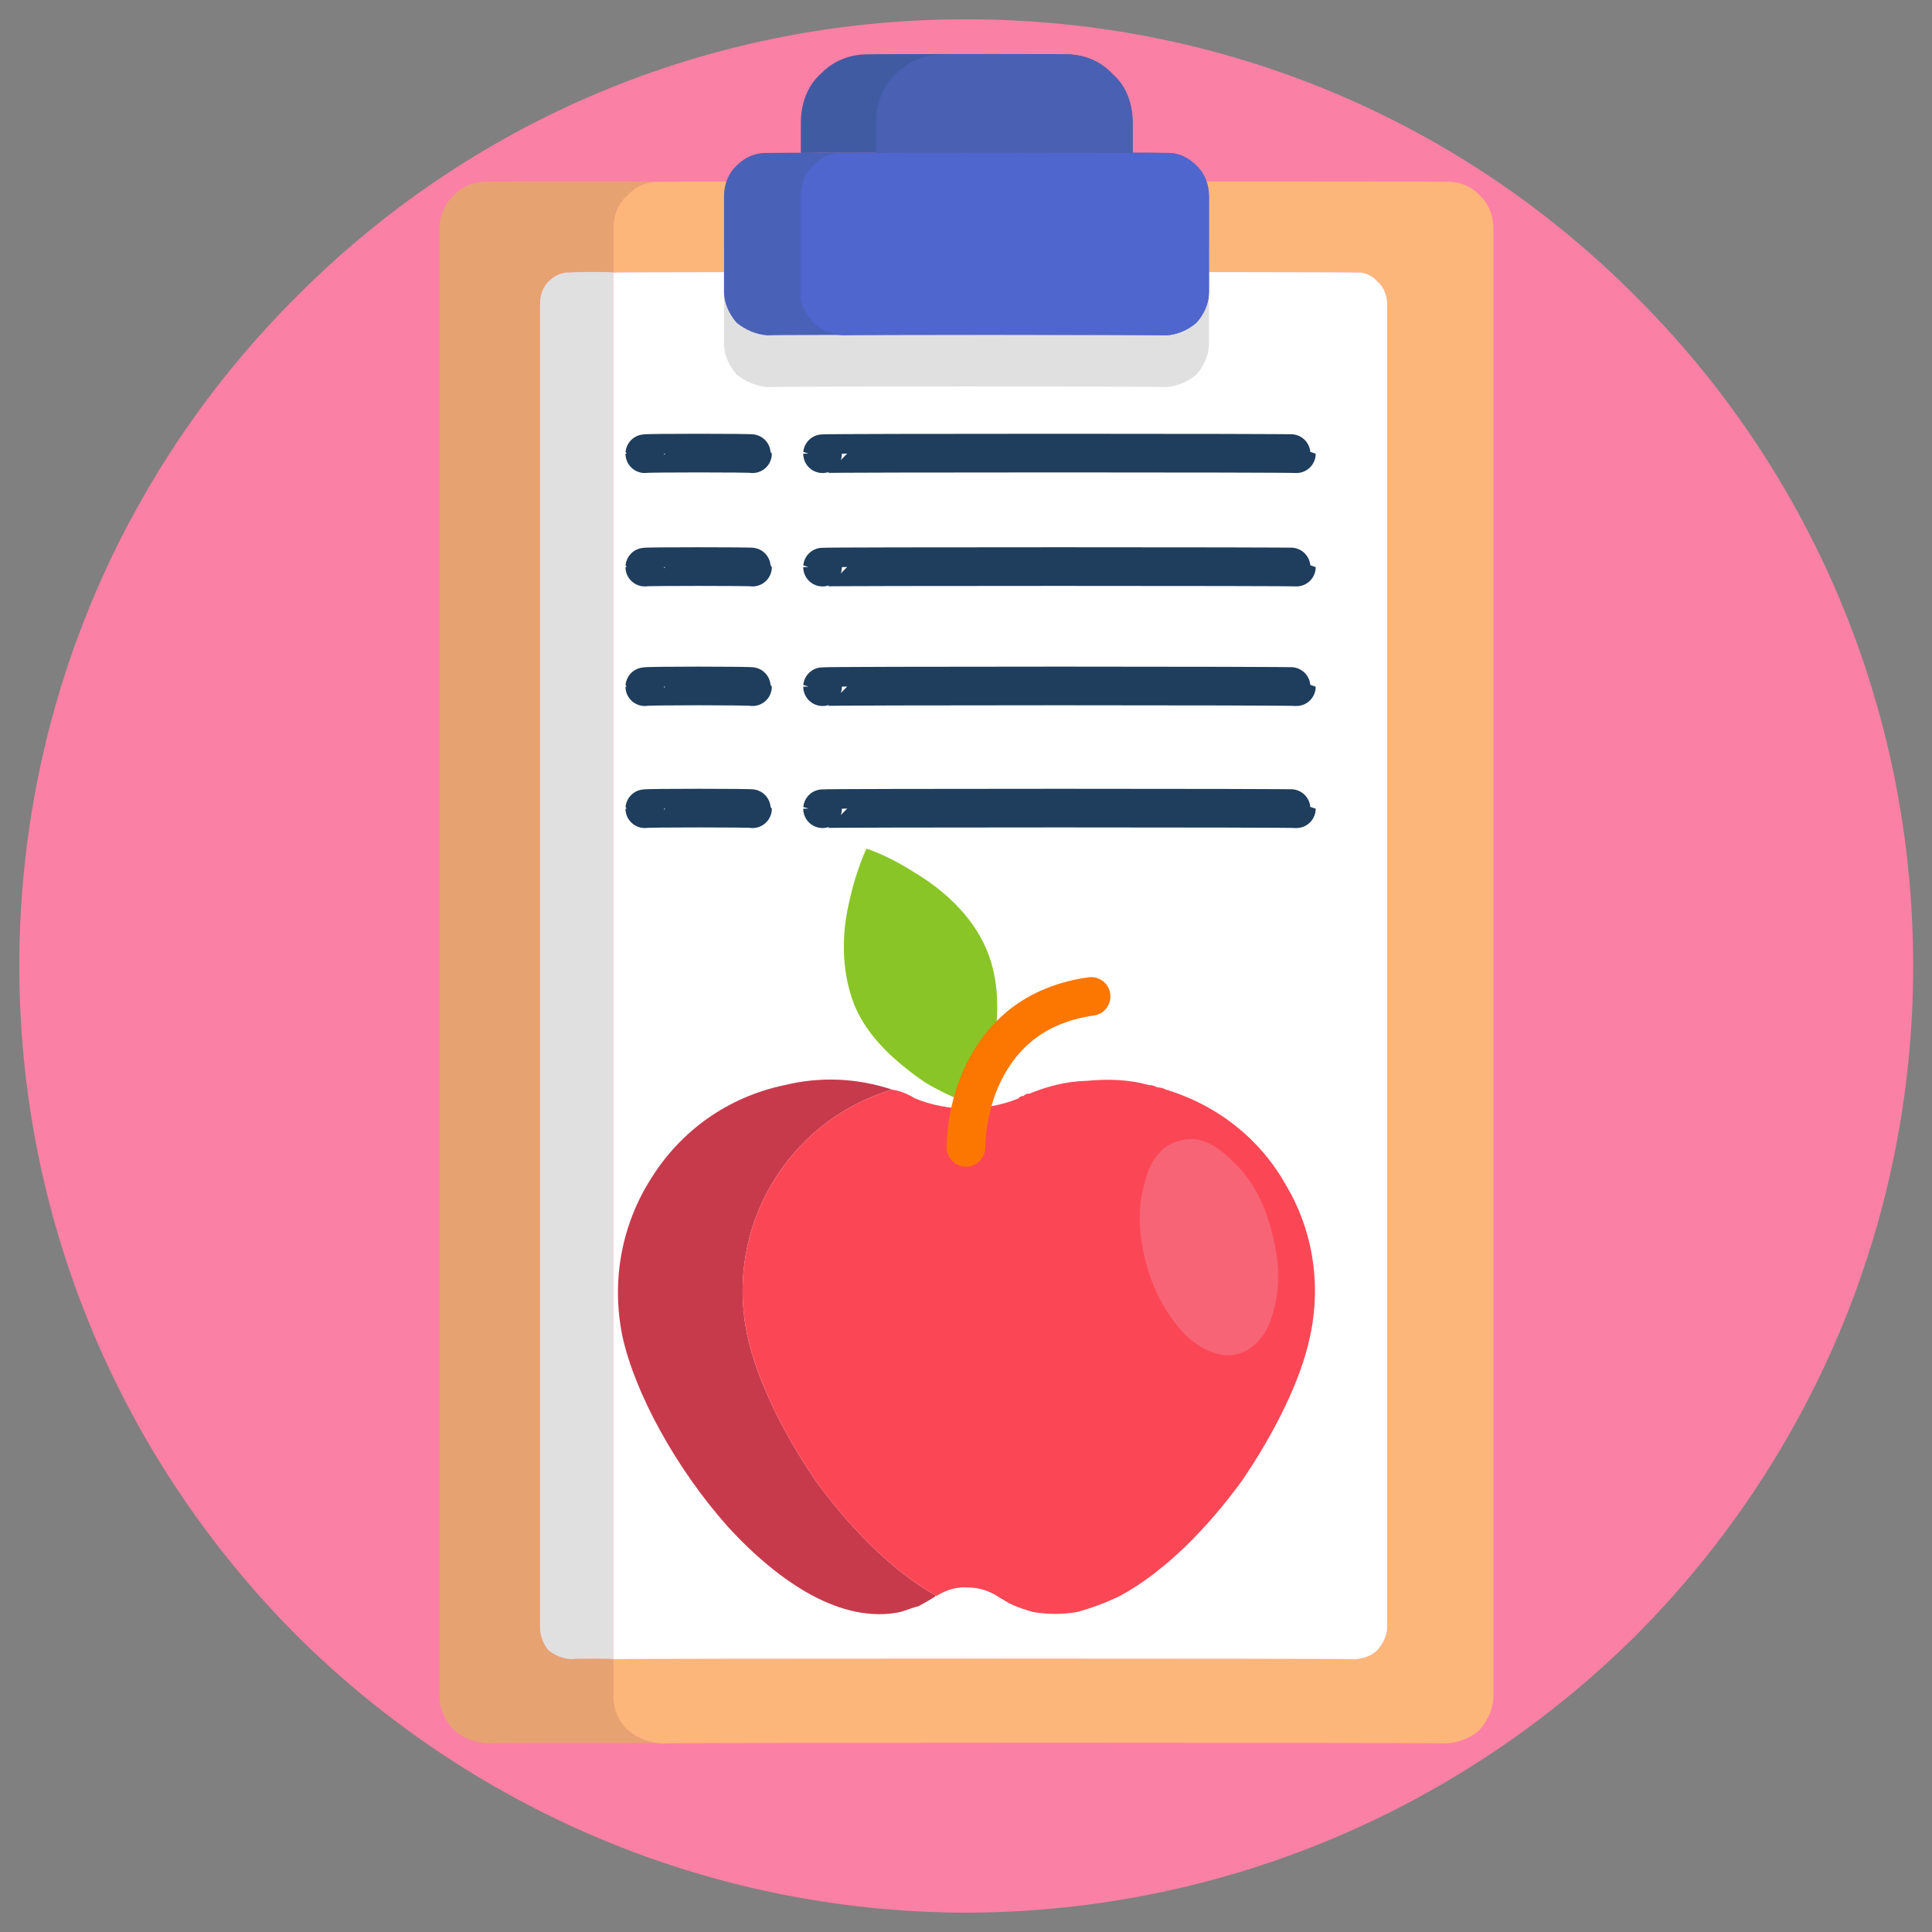
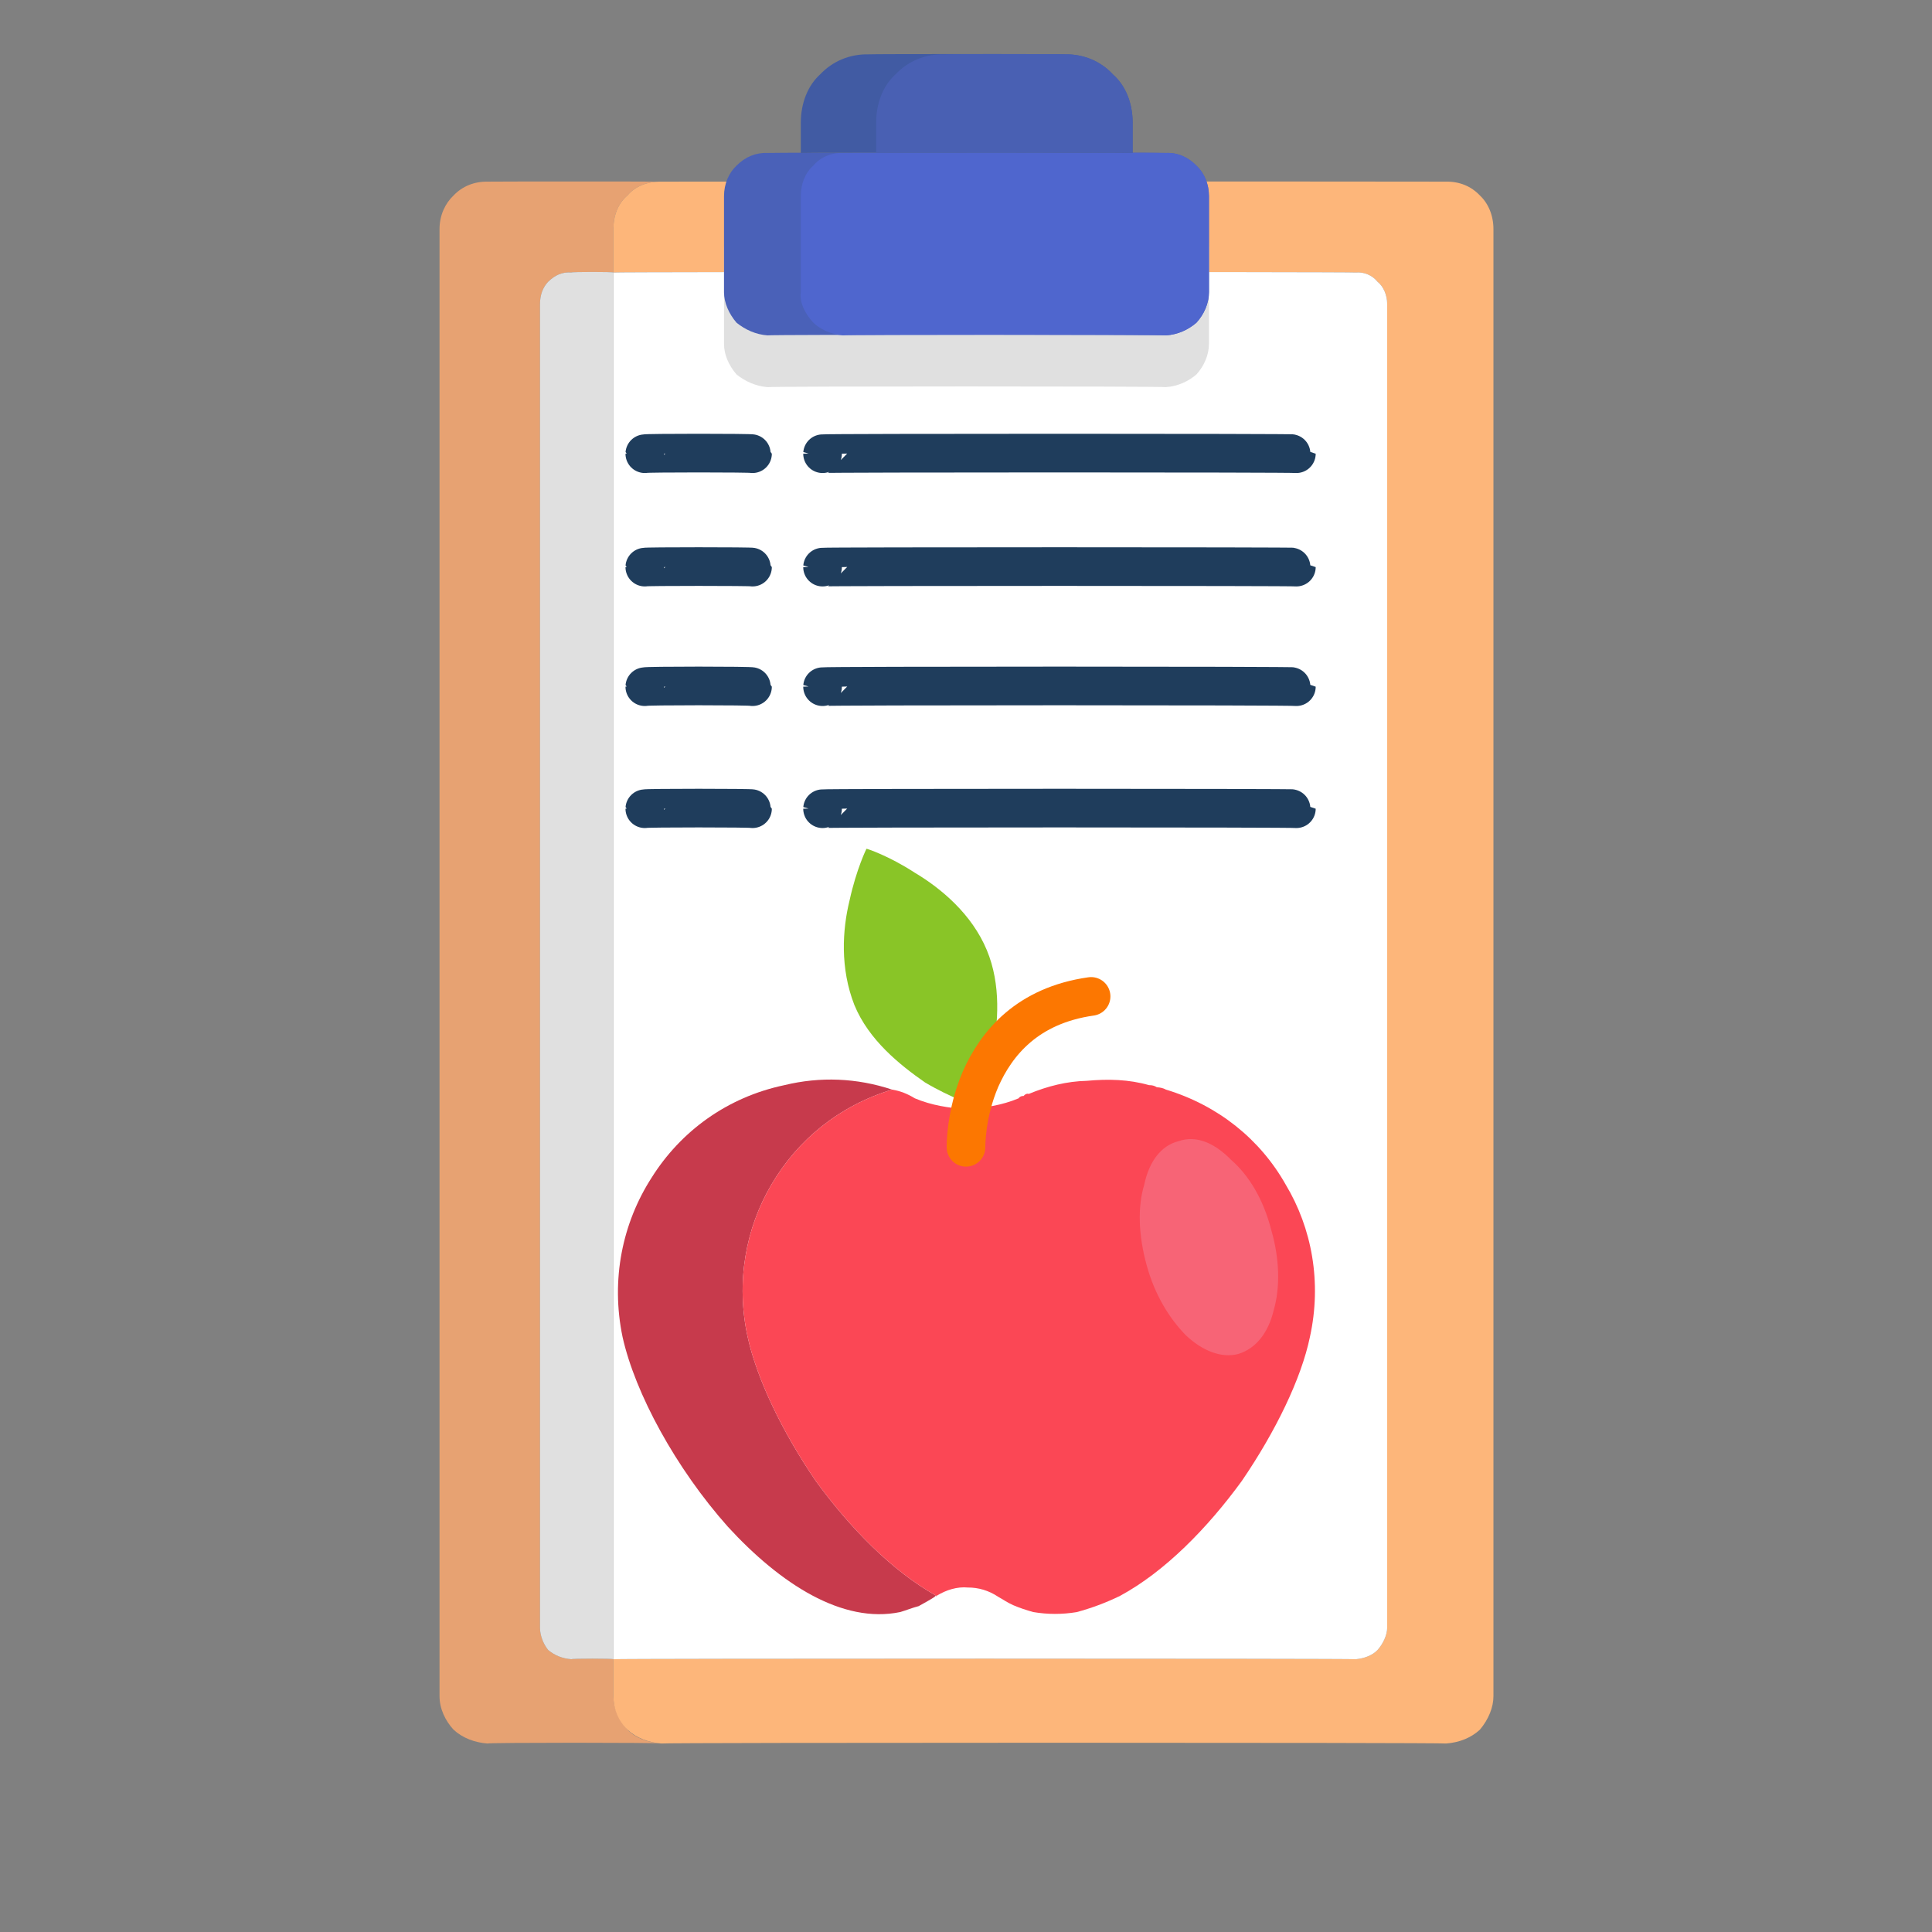
<svg xmlns="http://www.w3.org/2000/svg" version="1.1" width="100%" height="100%" id="svgWorkerArea" viewBox="0 0 400 400" style="background: white;">
  <rect x="0" y="0" width="400" height="400" fill="#808080" stroke="none" />
  <defs id="defsdoc">
    <pattern id="patternBool" x="0" y="0" width="10" height="10" patternUnits="userSpaceOnUse" patternTransform="rotate(35)">
      <circle cx="5" cy="5" r="4" style="stroke: none;fill: #ff000070;" />
    </pattern>
  </defs>
  <g id="fileImp-19252715" class="cosito">
-     <path id="pathImp-214843088" class="grouped" style="fill:#fb80a5" d="M396.1 200C396.1 253.967 374.2 302.967 338.7 338.593 303.2 373.867 254.2 395.867 200 396 145.9 395.867 96.9 373.867 61.4 338.594 25.9 302.967 4 253.967 4 200 4 145.767 25.9 96.767 61.4 61.407 96.9 25.667 145.9 3.967 200 4 254.2 3.967 303.2 25.667 338.7 61.407 374.2 96.767 396.1 145.767 396.1 200 396.1 199.867 396.1 199.867 396.1 200" />
    <path id="pathImp-29260696" class="grouped" style="fill:#e7a272" d="M127 351.187C127 351.167 127 343.367 127 343.529 127 343.367 118.3 343.367 118.3 343.529 116.4 343.367 114.9 342.767 113.5 341.623 112.4 340.267 111.8 338.467 111.8 337.022 111.8 336.867 111.8 62.667 111.8 62.928 111.8 61.067 112.4 59.467 113.5 58.327 114.9 56.967 116.4 56.267 118.3 56.42 118.3 56.267 127 56.267 127 56.42 127 56.267 127 47.267 127 47.398 127 44.567 128 42.067 129.9 40.477 131.5 38.567 134 37.567 136.9 37.609 136.9 37.567 100.9 37.567 100.9 37.609 98.2 37.567 95.7 38.567 93.9 40.477 92.2 42.067 91 44.567 91 47.398 91 47.267 91 351.167 91 351.188 91 353.767 92.2 356.267 93.9 358.109 95.8 359.867 98.3 360.767 100.9 360.976 100.9 360.767 136.9 360.767 136.9 360.976 134 360.767 131.5 359.767 129.9 358.109 128 355.967 127 353.467 127 351.187 127 351.167 127 351.167 127 351.187" />
    <path id="pathImp-467059883" class="grouped" style="fill:#fdb67a" d="M309.2 351.187C309.2 351.167 309.2 47.267 309.2 47.397 309.2 44.567 308.1 42.067 306.4 40.476 304.6 38.567 302.2 37.567 299.4 37.609 299.4 37.567 136.9 37.567 136.9 37.609 134 37.567 131.5 38.567 129.9 40.476 128 42.067 127 44.567 127 47.397 127 47.267 127 56.267 127 56.419 127 56.267 280.7 56.267 280.7 56.419 282.4 56.267 284.1 56.967 285.2 58.326 286.4 59.267 287.2 61.067 287.2 62.927 287.2 62.667 287.2 336.867 287.2 337.021 287.2 338.467 286.4 340.267 285.2 341.622 284.1 342.767 282.4 343.367 280.7 343.529 280.7 343.367 127 343.367 127 343.529 127 343.367 127 351.167 127 351.187 127 353.767 128 356.267 129.9 358.108 131.8 359.867 134.3 360.767 136.9 360.975 136.9 360.767 299.4 360.767 299.4 360.975 302.2 360.767 304.6 359.767 306.4 358.108 308.2 355.967 309.2 353.467 309.2 351.187 309.2 351.167 309.2 351.167 309.2 351.187" />
    <path id="pathImp-760107123" class="grouped" style="fill:#e0e0e0" d="M111.8 62.928C111.8 62.667 111.8 336.867 111.8 337.022 111.8 338.467 112.4 340.267 113.5 341.623 114.9 342.767 116.4 343.367 118.3 343.529 118.3 343.367 127 343.367 127 343.529 127 343.367 127 56.267 127 56.42 127 56.267 118.3 56.267 118.3 56.42 116.4 56.267 114.9 56.967 113.5 58.327 112.4 59.467 111.8 61.067 111.8 62.928 111.8 62.667 111.8 62.667 111.8 62.928" />
    <path id="pathImp-894228496" class="grouped" style="fill:#fff" d="M280.7 343.529C282.4 343.367 284.1 342.767 285.2 341.623 286.4 340.267 287.2 338.467 287.2 337.022 287.2 336.867 287.2 62.667 287.2 62.928 287.2 61.067 286.4 59.267 285.2 58.327 284.1 56.967 282.4 56.267 280.7 56.42 280.7 56.267 127 56.267 127 56.42 127 56.267 127 343.367 127 343.529 127 343.367 280.7 343.367 280.7 343.529 280.7 343.367 280.7 343.367 280.7 343.529" />
    <path id="pathImp-78270220" class="grouped" style="fill:#e0e0e0" d="M250.3 51.313C250.3 51.167 250.3 70.967 250.3 71.22 250.3 73.467 249.3 75.767 247.7 77.539 246 78.967 243.9 79.967 241.4 80.154 241.4 79.967 158.9 79.967 158.9 80.154 156.5 79.967 154.3 78.967 152.5 77.539 150.9 75.667 149.9 73.467 149.9 71.22 149.9 70.967 149.9 51.167 149.9 51.313 149.9 48.667 150.9 46.567 152.5 45.001 154.3 43.167 156.5 42.167 158.9 42.386 158.9 42.167 241.4 42.167 241.4 42.386 243.9 42.167 246 43.167 247.7 45.001 249.3 46.567 250.3 48.667 250.3 51.313 250.3 51.167 250.3 51.167 250.3 51.313" />
    <path id="pathImp-351634581" class="grouped" style="fill:#4a61b8" d="M250.3 40.595C250.3 40.567 250.3 60.267 250.3 60.501 250.3 62.767 249.3 65.067 247.7 66.82 246 68.267 243.9 69.267 241.4 69.436 241.4 69.267 158.9 69.267 158.9 69.436 156.5 69.267 154.3 68.267 152.5 66.82 150.9 64.967 149.9 62.667 149.9 60.501 149.9 60.267 149.9 40.567 149.9 40.595 149.9 38.067 150.9 35.767 152.5 34.282 154.3 32.467 156.5 31.567 158.9 31.667 158.9 31.567 241.4 31.567 241.4 31.667 243.9 31.567 246 32.567 247.7 34.282 249.3 35.767 250.3 38.067 250.3 40.595 250.3 40.567 250.3 40.567 250.3 40.595" />
    <path id="pathImp-310702682" class="grouped" style="fill:#4f66ce" d="M250.3 40.595C250.3 40.567 250.3 60.267 250.3 60.501 250.3 62.767 249.3 65.067 247.7 66.82 246 68.267 243.9 69.267 241.4 69.436 241.4 69.267 174.5 69.267 174.5 69.436 172.3 69.267 169.9 68.267 168.4 66.82 166.7 64.967 165.5 62.667 165.8 60.501 165.8 60.267 165.8 40.567 165.8 40.595 165.8 38.067 166.7 35.767 168.4 34.282 169.9 32.467 172.3 31.567 174.5 31.667 174.5 31.567 241.4 31.567 241.4 31.667 243.9 31.567 246 32.567 247.7 34.282 249.3 35.767 250.3 38.067 250.3 40.595 250.3 40.567 250.3 40.567 250.3 40.595" />
    <path id="pathImp-103757984" class="grouped" style="fill:#415ba3" d="M234.5 25.412C234.5 25.167 234.5 31.567 234.5 31.667 234.5 31.567 165.8 31.567 165.8 31.667 165.8 31.567 165.8 25.167 165.8 25.412 165.8 21.267 167.3 17.667 169.8 15.396 172.4 12.667 175.9 11.167 179.9 11.248 179.9 11.167 220.4 11.167 220.4 11.248 224.3 11.167 227.9 12.667 230.4 15.396 233 17.667 234.5 21.267 234.5 25.412 234.5 25.167 234.5 25.167 234.5 25.412" />
    <path id="pathImp-802447270" class="grouped" style="fill:#4960b3" d="M234.5 25.412C234.5 25.167 234.5 31.567 234.5 31.667 234.5 31.567 181.4 31.567 181.4 31.667 181.4 31.567 181.4 25.167 181.4 25.412 181.4 21.267 182.9 17.667 185.4 15.396 188 12.667 191.5 11.167 195.5 11.248 195.5 11.167 220.4 11.167 220.4 11.248 224.3 11.167 227.9 12.667 230.4 15.396 233 17.667 234.5 21.267 234.5 25.412 234.5 25.167 234.5 25.167 234.5 25.412" />
    <path id="pathImp-824704053" class="grouped" style="fill:none;stroke:#1f3d5c;stroke-width:8;stroke-linecap:round;stroke-miterlimit:10" d="M133.5 93.936C133.5 93.767 155.8 93.767 155.8 93.936M170.3 93.936C170.3 93.767 268.4 93.767 268.4 93.936M133.5 117.415C133.5 117.267 155.8 117.267 155.8 117.415M170.3 117.415C170.3 117.267 268.4 117.267 268.4 117.415M133.5 142.17C133.5 141.967 155.8 141.967 155.8 142.17M170.3 142.17C170.3 141.967 268.4 141.967 268.4 142.17M133.5 167.436C133.5 167.267 155.8 167.267 155.8 167.436M170.3 167.436C170.3 167.267 268.4 167.267 268.4 167.436" />
    <path id="pathImp-319992217" class="grouped" style="fill:#c73a4c" d="M154.8 276.831C152.3 265.467 154.4 254.267 159.7 245.275 165.2 235.867 173.9 228.867 184.7 225.592 177.4 223.167 169.8 222.867 162.4 224.669 150.5 227.167 140.9 234.267 134.9 243.838 128.9 253.167 126.4 264.867 128.9 276.831 131.5 288.467 139.9 303.967 150.7 316.096 161.5 327.867 174.4 336.267 186.4 333.755 187.7 333.367 188.9 332.867 190.2 332.533 191.4 331.867 192.5 331.267 193.5 330.62 193.7 330.367 193.7 330.367 193.9 330.51 193.9 330.367 193.9 330.267 193.9 330.404 184.8 325.367 176 316.367 168.9 306.623 161.9 296.367 156.7 285.467 154.8 276.831 154.8 276.667 154.8 276.667 154.8 276.831" />
    <path id="pathImp-817909946" class="grouped" style="fill:#fb4755" d="M241.4 225.592C240.8 225.267 240.3 225.167 239.5 225.097 239 224.767 238.5 224.667 237.9 224.669 233.7 223.467 229.4 223.367 225 223.774 220.9 223.867 216.9 224.867 213 226.481 212.7 226.367 212.3 226.467 211.9 226.922 211.4 226.867 211 227.167 210.9 227.393 207.4 228.867 203.8 229.367 200 229.654 196.4 229.367 192.9 228.867 189.4 227.393 187.9 226.467 186.4 225.867 184.7 225.592 173.9 228.867 165.2 235.867 159.7 245.275 154.4 254.267 152.3 265.467 154.8 276.831 156.7 285.467 161.9 296.367 168.9 306.624 176 316.367 184.8 325.367 193.9 330.404 195.9 329.167 198.2 328.467 200.4 328.68 202.5 328.667 204.7 329.267 206.7 330.62 207.7 331.167 208.5 331.767 209.8 332.344 211 332.867 212.5 333.367 213.9 333.755 216.9 334.267 219.9 334.267 222.9 333.774 225.9 332.967 228.9 331.867 231.9 330.404 241.2 325.367 250 316.367 257.1 306.624 264.1 296.367 269.4 285.467 271.2 276.831 273.7 265.467 271.6 254.267 266.2 245.275 260.9 235.867 252.2 228.867 241.4 225.592 241.4 225.367 241.4 225.367 241.4 225.592" />
    <path id="pathImp-448308342" class="grouped" style="fill:#89c527" d="M204.3 196.687C207.3 203.867 206.7 211.867 205.4 218.393 203.9 224.367 201.8 228.867 201.8 229.055 201.8 228.867 197 227.367 191.5 224.099 186.3 220.467 179.9 215.367 176.9 208.1 173.9 200.467 174.4 192.467 175.9 186.394 177.3 179.967 179.4 175.667 179.4 175.732 179.4 175.667 184 177.167 189.4 180.688 194.9 183.967 201.2 189.267 204.3 196.687 204.3 196.467 204.3 196.467 204.3 196.687" />
    <path id="pathImp-975944918" class="grouped" style="fill:none;stroke:#fc7701;stroke-width:8;stroke-linecap:round;stroke-miterlimit:10" d="M200 237.538C200 237.367 199.9 230.667 203 223.445 206.3 215.967 212.7 208.167 225.9 206.296" />
    <path id="pathImp-659275667" class="grouped" style="fill:#f76476" d="M263.2 254.658C264.9 260.467 265.1 266.467 263.7 271.295 262.6 275.867 260.1 279.167 256.4 280.316 252.9 281.267 248.9 279.667 245.5 276.435 242 272.867 239 267.867 237.4 261.928 235.7 255.767 235.5 249.867 236.9 245.291 237.9 240.467 240.4 237.167 244 236.27 247.7 234.967 251.5 236.667 254.9 240.15 258.6 243.367 261.6 248.367 263.2 254.658 263.2 254.467 263.2 254.467 263.2 254.658" />
  </g>
</svg>